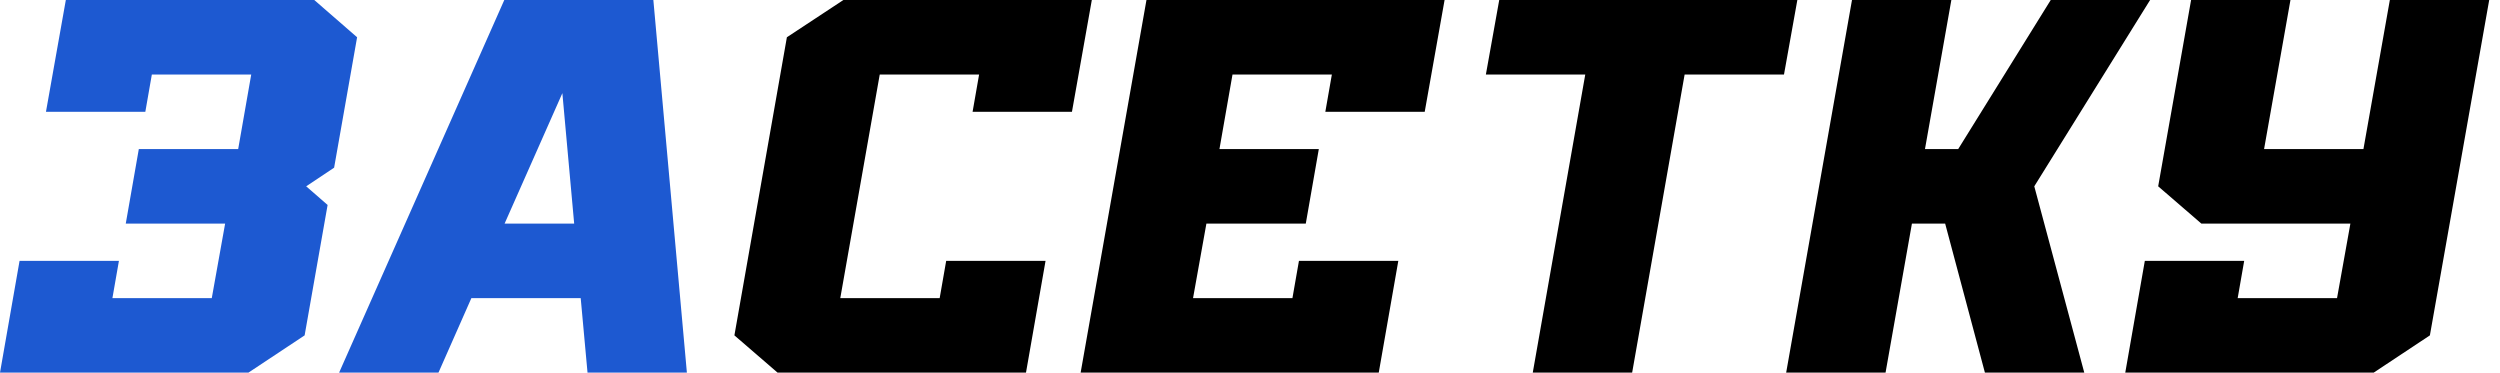
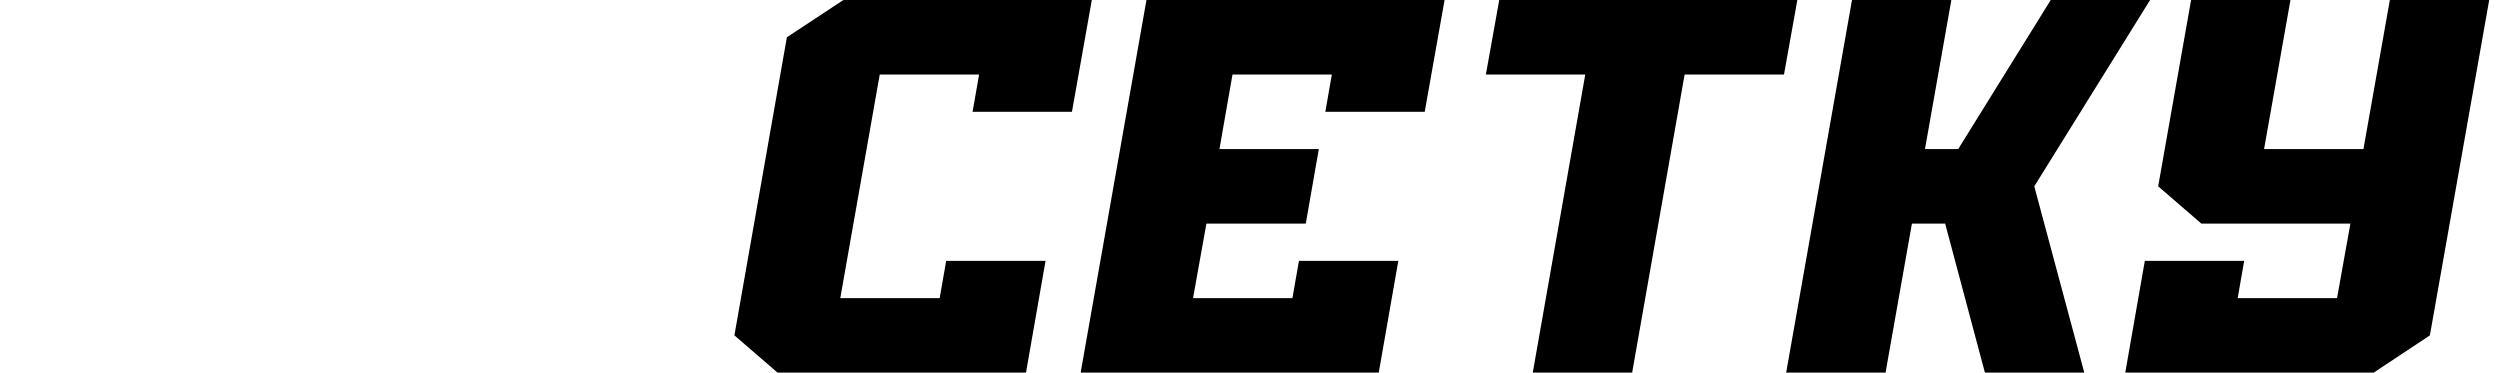
<svg xmlns="http://www.w3.org/2000/svg" width="114" height="17" viewBox="0 0 114 17" fill="none">
-   <path d="M14.33 0L16.284 1.699L15.236 7.646L13.962 8.496L14.939 9.346L13.891 15.293L11.328 16.992H0L0.892 11.895H5.423L5.126 13.594H9.657L10.266 10.195H5.735L6.33 6.797H10.861L11.456 3.398H6.924L6.627 5.098H2.096L3.002 0H14.33ZM29.793 0L31.322 16.992H26.791L26.48 13.594H21.495L19.994 16.992H15.463L22.996 0H29.793ZM23.01 10.195H26.182L25.644 4.248L23.01 10.195Z" fill="#1D59D1" />
  <path d="M49.787 0L48.881 5.098H44.35L44.647 3.398H40.116L38.317 13.594H42.849L43.146 11.895H47.677L46.785 16.992H35.457L33.489 15.293L35.882 1.699L38.459 0H49.787ZM65.873 0L64.967 5.098H60.435L60.733 3.398H56.202L55.607 6.797H60.138L59.544 10.195H55.012L54.403 13.594H58.935L59.232 11.895H63.763L62.871 16.992H49.277L52.279 0H65.873ZM81.959 0L81.35 3.398H76.819L74.426 16.992H69.894L72.288 3.398H67.756L68.365 0H81.959ZM98.045 0L92.763 8.496L95.043 16.992H90.512L88.699 10.195H87.184L85.981 16.992H81.449L84.451 0H88.982L87.779 6.797H89.294L93.514 0H98.045ZM113.508 0L110.803 15.293L108.24 16.992H96.912L97.804 11.895H102.335L102.038 13.594H106.569L107.178 10.195H100.381L98.413 8.496L99.914 0H104.445L103.242 6.797H107.773L108.977 0H113.508Z" fill="black" />
</svg>